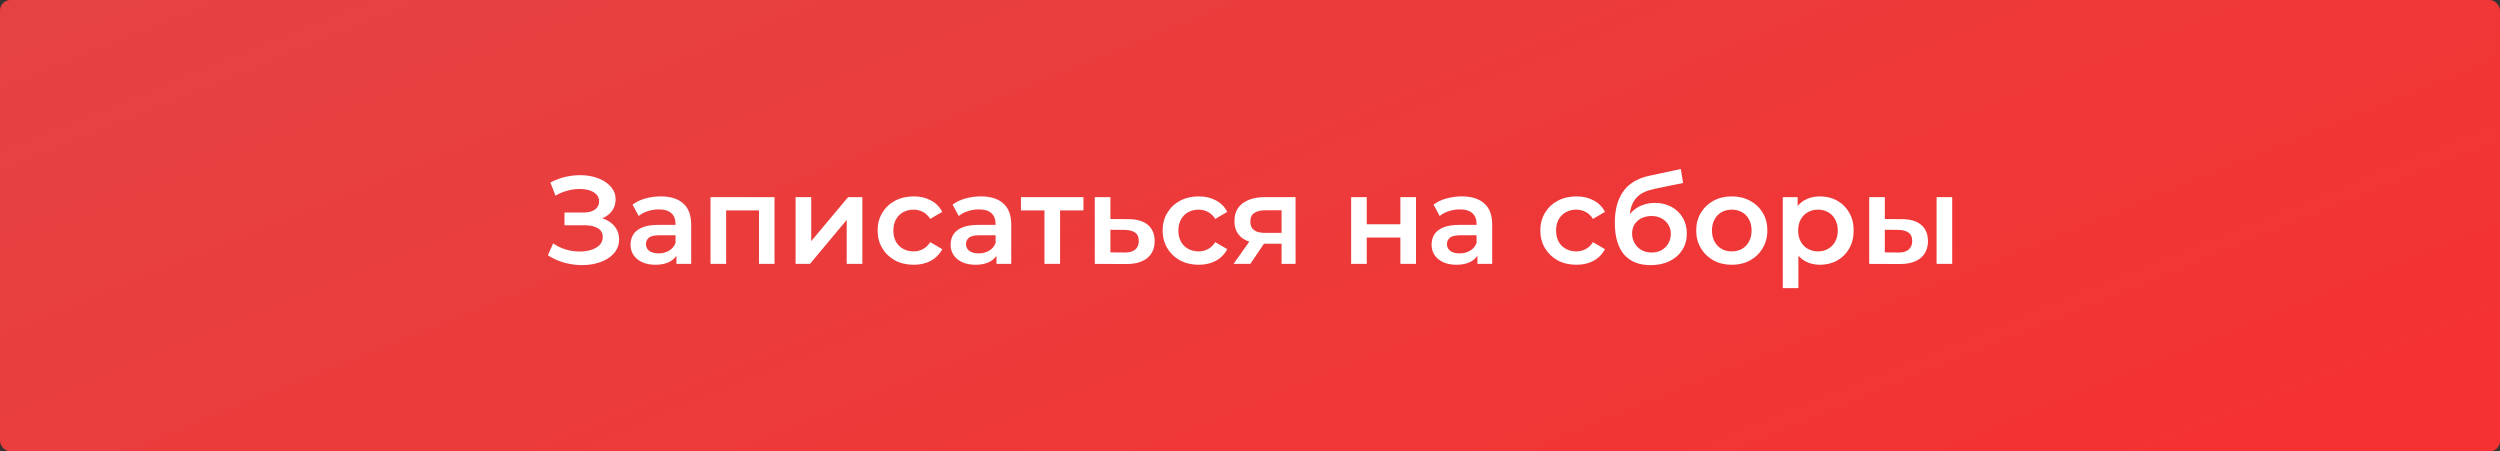
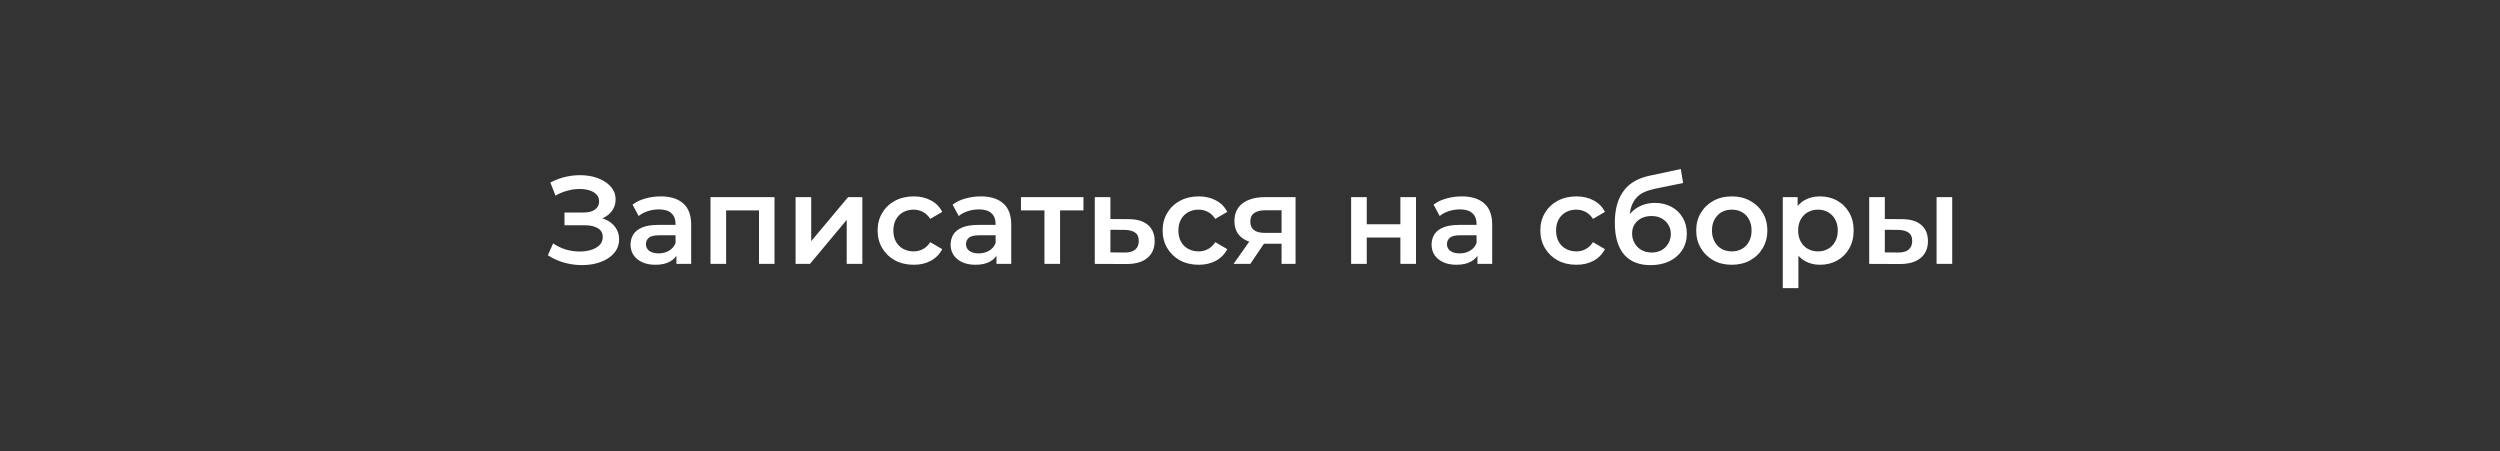
<svg xmlns="http://www.w3.org/2000/svg" width="1440" height="260" viewBox="0 0 1440 260" fill="none">
  <rect x="0" y="0" width="1440" height="260" fill="#333333" stroke="none" />
-   <rect width="1440" height="260" rx="6" fill="url(#paint0_linear_516_15)" />
-   <path d="M315.572 147.032L318.596 140.192C320.756 141.68 323.108 142.832 325.652 143.648C328.244 144.416 330.812 144.824 333.356 144.872C335.9 144.92 338.204 144.632 340.268 144.008C342.38 143.384 344.06 142.448 345.308 141.2C346.556 139.952 347.18 138.392 347.18 136.52C347.18 134.264 346.244 132.584 344.372 131.48C342.548 130.328 340.052 129.752 336.884 129.752H325.148V122.408H336.164C338.996 122.408 341.18 121.832 342.716 120.68C344.3 119.528 345.092 117.968 345.092 116C345.092 114.368 344.564 113.024 343.508 111.968C342.5 110.912 341.108 110.12 339.332 109.592C337.604 109.064 335.636 108.824 333.428 108.872C331.268 108.872 329.012 109.208 326.66 109.88C324.308 110.504 322.076 111.44 319.964 112.688L317.012 105.128C320.18 103.448 323.492 102.272 326.948 101.6C330.452 100.928 333.836 100.736 337.1 101.024C340.364 101.312 343.292 102.056 345.884 103.256C348.524 104.456 350.636 106.04 352.22 108.008C353.804 109.928 354.596 112.208 354.596 114.848C354.596 117.248 353.948 119.384 352.652 121.256C351.404 123.08 349.676 124.496 347.468 125.504C345.26 126.512 342.692 127.016 339.764 127.016L340.124 124.712C343.436 124.712 346.316 125.288 348.764 126.44C351.26 127.544 353.18 129.08 354.524 131.048C355.916 133.016 356.612 135.296 356.612 137.888C356.612 140.336 355.988 142.52 354.74 144.44C353.492 146.312 351.788 147.896 349.628 149.192C347.468 150.44 344.996 151.376 342.212 152C339.428 152.576 336.5 152.792 333.428 152.648C330.356 152.504 327.284 151.976 324.212 151.064C321.188 150.152 318.308 148.808 315.572 147.032ZM389.618 152V144.224L389.114 142.568V128.96C389.114 126.32 388.322 124.28 386.738 122.84C385.154 121.352 382.754 120.608 379.538 120.608C377.378 120.608 375.242 120.944 373.13 121.616C371.066 122.288 369.314 123.224 367.874 124.424L364.346 117.872C366.41 116.288 368.858 115.112 371.69 114.344C374.57 113.528 377.546 113.12 380.618 113.12C386.186 113.12 390.482 114.464 393.506 117.152C396.578 119.792 398.114 123.896 398.114 129.464V152H389.618ZM377.522 152.504C374.642 152.504 372.122 152.024 369.962 151.064C367.802 150.056 366.122 148.688 364.922 146.96C363.77 145.184 363.194 143.192 363.194 140.984C363.194 138.824 363.698 136.88 364.706 135.152C365.762 133.424 367.466 132.056 369.818 131.048C372.17 130.04 375.29 129.536 379.178 129.536H390.338V135.512H379.826C376.754 135.512 374.69 136.016 373.634 137.024C372.578 137.984 372.05 139.184 372.05 140.624C372.05 142.256 372.698 143.552 373.994 144.512C375.29 145.472 377.09 145.952 379.394 145.952C381.602 145.952 383.57 145.448 385.298 144.44C387.074 143.432 388.346 141.944 389.114 139.976L390.626 145.376C389.762 147.632 388.202 149.384 385.946 150.632C383.738 151.88 380.93 152.504 377.522 152.504ZM409.251 152V113.552H446.115V152H437.187V119.096L439.275 121.184H416.163L418.251 119.096V152H409.251ZM458.259 152V113.552H467.259V138.896L488.499 113.552H496.707V152H487.707V126.656L466.539 152H458.259ZM526.31 152.504C522.278 152.504 518.678 151.664 515.51 149.984C512.39 148.256 509.942 145.904 508.166 142.928C506.39 139.952 505.502 136.568 505.502 132.776C505.502 128.936 506.39 125.552 508.166 122.624C509.942 119.648 512.39 117.32 515.51 115.64C518.678 113.96 522.278 113.12 526.31 113.12C530.054 113.12 533.342 113.888 536.174 115.424C539.054 116.912 541.238 119.12 542.726 122.048L535.814 126.08C534.662 124.256 533.246 122.912 531.566 122.048C529.934 121.184 528.158 120.752 526.238 120.752C524.03 120.752 522.038 121.232 520.262 122.192C518.486 123.152 517.094 124.544 516.086 126.368C515.078 128.144 514.574 130.28 514.574 132.776C514.574 135.272 515.078 137.432 516.086 139.256C517.094 141.032 518.486 142.4 520.262 143.36C522.038 144.32 524.03 144.8 526.238 144.8C528.158 144.8 529.934 144.368 531.566 143.504C533.246 142.64 534.662 141.296 535.814 139.472L542.726 143.504C541.238 146.384 539.054 148.616 536.174 150.2C533.342 151.736 530.054 152.504 526.31 152.504ZM573.978 152V144.224L573.474 142.568V128.96C573.474 126.32 572.682 124.28 571.098 122.84C569.514 121.352 567.114 120.608 563.898 120.608C561.738 120.608 559.602 120.944 557.49 121.616C555.426 122.288 553.674 123.224 552.234 124.424L548.706 117.872C550.77 116.288 553.218 115.112 556.05 114.344C558.93 113.528 561.906 113.12 564.978 113.12C570.546 113.12 574.842 114.464 577.866 117.152C580.938 119.792 582.474 123.896 582.474 129.464V152H573.978ZM561.882 152.504C559.002 152.504 556.482 152.024 554.322 151.064C552.162 150.056 550.482 148.688 549.282 146.96C548.13 145.184 547.554 143.192 547.554 140.984C547.554 138.824 548.058 136.88 549.066 135.152C550.122 133.424 551.826 132.056 554.178 131.048C556.53 130.04 559.65 129.536 563.538 129.536H574.698V135.512H564.186C561.114 135.512 559.05 136.016 557.994 137.024C556.938 137.984 556.41 139.184 556.41 140.624C556.41 142.256 557.058 143.552 558.354 144.512C559.65 145.472 561.45 145.952 563.754 145.952C565.962 145.952 567.93 145.448 569.658 144.44C571.434 143.432 572.706 141.944 573.474 139.976L574.986 145.376C574.122 147.632 572.562 149.384 570.306 150.632C568.098 151.88 565.29 152.504 561.882 152.504ZM601.603 152V119.024L603.691 121.184H588.067V113.552H624.067V121.184H608.515L610.603 119.024V152H601.603ZM649.891 126.224C654.835 126.224 658.603 127.328 661.195 129.536C663.787 131.744 665.083 134.864 665.083 138.896C665.083 143.072 663.643 146.336 660.763 148.688C657.883 150.992 653.827 152.12 648.595 152.072L630.595 152V113.552H639.595V126.152L649.891 126.224ZM647.803 145.448C650.443 145.496 652.459 144.944 653.851 143.792C655.243 142.64 655.939 140.96 655.939 138.752C655.939 136.544 655.243 134.96 653.851 134C652.507 132.992 650.491 132.464 647.803 132.416L639.595 132.344V145.376L647.803 145.448ZM690.489 152.504C686.457 152.504 682.857 151.664 679.689 149.984C676.569 148.256 674.121 145.904 672.345 142.928C670.569 139.952 669.681 136.568 669.681 132.776C669.681 128.936 670.569 125.552 672.345 122.624C674.121 119.648 676.569 117.32 679.689 115.64C682.857 113.96 686.457 113.12 690.489 113.12C694.233 113.12 697.521 113.888 700.353 115.424C703.233 116.912 705.417 119.12 706.905 122.048L699.993 126.08C698.841 124.256 697.425 122.912 695.745 122.048C694.113 121.184 692.337 120.752 690.417 120.752C688.209 120.752 686.217 121.232 684.441 122.192C682.665 123.152 681.273 124.544 680.265 126.368C679.257 128.144 678.753 130.28 678.753 132.776C678.753 135.272 679.257 137.432 680.265 139.256C681.273 141.032 682.665 142.4 684.441 143.36C686.217 144.32 688.209 144.8 690.417 144.8C692.337 144.8 694.113 144.368 695.745 143.504C697.425 142.64 698.841 141.296 699.993 139.472L706.905 143.504C705.417 146.384 703.233 148.616 700.353 150.2C697.521 151.736 694.233 152.504 690.489 152.504ZM738.183 152V138.896L739.479 140.408H727.959C722.679 140.408 718.527 139.304 715.503 137.096C712.527 134.84 711.039 131.6 711.039 127.376C711.039 122.864 712.623 119.432 715.791 117.08C719.007 114.728 723.279 113.552 728.607 113.552H746.247V152H738.183ZM710.535 152L720.903 137.312H730.119L720.183 152H710.535ZM738.183 136.016V118.736L739.479 121.112H728.895C726.111 121.112 723.951 121.64 722.415 122.696C720.927 123.704 720.183 125.36 720.183 127.664C720.183 131.984 722.991 134.144 728.607 134.144H739.479L738.183 136.016ZM778.251 152V113.552H787.251V129.176H806.619V113.552H815.619V152H806.619V136.808H787.251V152H778.251ZM851.009 152V144.224L850.505 142.568V128.96C850.505 126.32 849.713 124.28 848.129 122.84C846.545 121.352 844.145 120.608 840.929 120.608C838.769 120.608 836.633 120.944 834.521 121.616C832.457 122.288 830.705 123.224 829.265 124.424L825.737 117.872C827.801 116.288 830.249 115.112 833.081 114.344C835.961 113.528 838.937 113.12 842.009 113.12C847.577 113.12 851.873 114.464 854.897 117.152C857.969 119.792 859.505 123.896 859.505 129.464V152H851.009ZM838.913 152.504C836.033 152.504 833.513 152.024 831.353 151.064C829.193 150.056 827.513 148.688 826.313 146.96C825.161 145.184 824.585 143.192 824.585 140.984C824.585 138.824 825.089 136.88 826.097 135.152C827.153 133.424 828.857 132.056 831.209 131.048C833.561 130.04 836.681 129.536 840.569 129.536H851.729V135.512H841.217C838.145 135.512 836.081 136.016 835.025 137.024C833.969 137.984 833.441 139.184 833.441 140.624C833.441 142.256 834.089 143.552 835.385 144.512C836.681 145.472 838.481 145.952 840.785 145.952C842.993 145.952 844.961 145.448 846.689 144.44C848.465 143.432 849.737 141.944 850.505 139.976L852.017 145.376C851.153 147.632 849.593 149.384 847.337 150.632C845.129 151.88 842.321 152.504 838.913 152.504ZM908.036 152.504C904.004 152.504 900.404 151.664 897.236 149.984C894.116 148.256 891.668 145.904 889.892 142.928C888.116 139.952 887.228 136.568 887.228 132.776C887.228 128.936 888.116 125.552 889.892 122.624C891.668 119.648 894.116 117.32 897.236 115.64C900.404 113.96 904.004 113.12 908.036 113.12C911.78 113.12 915.068 113.888 917.9 115.424C920.78 116.912 922.964 119.12 924.452 122.048L917.54 126.08C916.388 124.256 914.972 122.912 913.292 122.048C911.66 121.184 909.884 120.752 907.964 120.752C905.756 120.752 903.764 121.232 901.988 122.192C900.212 123.152 898.82 124.544 897.812 126.368C896.804 128.144 896.3 130.28 896.3 132.776C896.3 135.272 896.804 137.432 897.812 139.256C898.82 141.032 900.212 142.4 901.988 143.36C903.764 144.32 905.756 144.8 907.964 144.8C909.884 144.8 911.66 144.368 913.292 143.504C914.972 142.64 916.388 141.296 917.54 139.472L924.452 143.504C922.964 146.384 920.78 148.616 917.9 150.2C915.068 151.736 911.78 152.504 908.036 152.504ZM950.666 152.72C947.498 152.72 944.666 152.24 942.17 151.28C939.674 150.32 937.514 148.856 935.69 146.888C933.914 144.872 932.546 142.328 931.586 139.256C930.626 136.184 930.146 132.536 930.146 128.312C930.146 125.24 930.41 122.432 930.938 119.888C931.466 117.344 932.258 115.064 933.314 113.048C934.37 110.984 935.69 109.16 937.274 107.576C938.906 105.992 940.802 104.672 942.962 103.616C945.122 102.56 947.57 101.744 950.306 101.168L968.162 97.352L969.458 105.416L953.258 108.728C952.346 108.92 951.242 109.208 949.946 109.592C948.698 109.928 947.402 110.456 946.058 111.176C944.762 111.848 943.538 112.832 942.386 114.128C941.282 115.376 940.37 117.008 939.65 119.024C938.978 120.992 938.642 123.464 938.642 126.44C938.642 127.352 938.666 128.048 938.714 128.528C938.81 128.96 938.882 129.44 938.93 129.968C939.026 130.448 939.074 131.168 939.074 132.128L935.69 128.6C936.65 126.152 937.97 124.064 939.65 122.336C941.378 120.56 943.37 119.216 945.626 118.304C947.93 117.344 950.426 116.864 953.114 116.864C956.714 116.864 959.906 117.608 962.69 119.096C965.474 120.584 967.658 122.672 969.242 125.36C970.826 128.048 971.618 131.096 971.618 134.504C971.618 138.056 970.754 141.2 969.026 143.936C967.298 146.672 964.85 148.832 961.682 150.416C958.562 151.952 954.89 152.72 950.666 152.72ZM951.386 145.448C953.546 145.448 955.442 144.992 957.074 144.08C958.754 143.12 960.05 141.824 960.962 140.192C961.922 138.56 962.402 136.736 962.402 134.72C962.402 132.704 961.922 130.952 960.962 129.464C960.05 127.928 958.754 126.704 957.074 125.792C955.442 124.88 953.498 124.424 951.242 124.424C949.082 124.424 947.138 124.856 945.41 125.72C943.73 126.584 942.41 127.784 941.45 129.32C940.538 130.808 940.082 132.536 940.082 134.504C940.082 136.52 940.562 138.368 941.522 140.048C942.482 141.728 943.802 143.048 945.482 144.008C947.21 144.968 949.178 145.448 951.386 145.448ZM997.465 152.504C993.529 152.504 990.025 151.664 986.953 149.984C983.881 148.256 981.457 145.904 979.681 142.928C977.905 139.952 977.017 136.568 977.017 132.776C977.017 128.936 977.905 125.552 979.681 122.624C981.457 119.648 983.881 117.32 986.953 115.64C990.025 113.96 993.529 113.12 997.465 113.12C1001.45 113.12 1004.98 113.96 1008.05 115.64C1011.17 117.32 1013.59 119.624 1015.32 122.552C1017.1 125.48 1017.99 128.888 1017.99 132.776C1017.99 136.568 1017.1 139.952 1015.32 142.928C1013.59 145.904 1011.17 148.256 1008.05 149.984C1004.98 151.664 1001.45 152.504 997.465 152.504ZM997.465 144.8C999.673 144.8 1001.64 144.32 1003.37 143.36C1005.1 142.4 1006.44 141.008 1007.4 139.184C1008.41 137.36 1008.91 135.224 1008.91 132.776C1008.91 130.28 1008.41 128.144 1007.4 126.368C1006.44 124.544 1005.1 123.152 1003.37 122.192C1001.64 121.232 999.697 120.752 997.537 120.752C995.329 120.752 993.361 121.232 991.633 122.192C989.953 123.152 988.609 124.544 987.601 126.368C986.593 128.144 986.089 130.28 986.089 132.776C986.089 135.224 986.593 137.36 987.601 139.184C988.609 141.008 989.953 142.4 991.633 143.36C993.361 144.32 995.305 144.8 997.465 144.8ZM1048.19 152.504C1045.07 152.504 1042.21 151.784 1039.62 150.344C1037.08 148.904 1035.04 146.744 1033.5 143.864C1032.01 140.936 1031.27 137.24 1031.27 132.776C1031.27 128.264 1031.99 124.568 1033.43 121.688C1034.92 118.808 1036.93 116.672 1039.48 115.28C1042.02 113.84 1044.92 113.12 1048.19 113.12C1051.98 113.12 1055.32 113.936 1058.2 115.568C1061.12 117.2 1063.43 119.48 1065.11 122.408C1066.84 125.336 1067.7 128.792 1067.7 132.776C1067.7 136.76 1066.84 140.24 1065.11 143.216C1063.43 146.144 1061.12 148.424 1058.2 150.056C1055.32 151.688 1051.98 152.504 1048.19 152.504ZM1026.88 165.968V113.552H1035.44V122.624L1035.16 132.848L1035.88 143.072V165.968H1026.88ZM1047.18 144.8C1049.34 144.8 1051.26 144.32 1052.94 143.36C1054.67 142.4 1056.04 141.008 1057.04 139.184C1058.05 137.36 1058.56 135.224 1058.56 132.776C1058.56 130.28 1058.05 128.144 1057.04 126.368C1056.04 124.544 1054.67 123.152 1052.94 122.192C1051.26 121.232 1049.34 120.752 1047.18 120.752C1045.02 120.752 1043.08 121.232 1041.35 122.192C1039.62 123.152 1038.25 124.544 1037.24 126.368C1036.24 128.144 1035.73 130.28 1035.73 132.776C1035.73 135.224 1036.24 137.36 1037.24 139.184C1038.25 141.008 1039.62 142.4 1041.35 143.36C1043.08 144.32 1045.02 144.8 1047.18 144.8ZM1115.47 152V113.552H1124.47V152H1115.47ZM1095.38 126.224C1100.32 126.224 1104.07 127.328 1106.61 129.536C1109.2 131.744 1110.5 134.864 1110.5 138.896C1110.5 143.072 1109.06 146.336 1106.18 148.688C1103.35 150.992 1099.31 152.12 1094.08 152.072L1076.66 152V113.552H1085.66V126.152L1095.38 126.224ZM1093.29 145.448C1095.93 145.496 1097.95 144.944 1099.34 143.792C1100.73 142.64 1101.43 140.96 1101.43 138.752C1101.43 136.544 1100.73 134.96 1099.34 134C1097.99 132.992 1095.98 132.464 1093.29 132.416L1085.66 132.344V145.376L1093.29 145.448Z" fill="white" />
+   <path d="M315.572 147.032L318.596 140.192C320.756 141.68 323.108 142.832 325.652 143.648C328.244 144.416 330.812 144.824 333.356 144.872C335.9 144.92 338.204 144.632 340.268 144.008C342.38 143.384 344.06 142.448 345.308 141.2C346.556 139.952 347.18 138.392 347.18 136.52C347.18 134.264 346.244 132.584 344.372 131.48C342.548 130.328 340.052 129.752 336.884 129.752H325.148V122.408H336.164C338.996 122.408 341.18 121.832 342.716 120.68C344.3 119.528 345.092 117.968 345.092 116C345.092 114.368 344.564 113.024 343.508 111.968C342.5 110.912 341.108 110.12 339.332 109.592C337.604 109.064 335.636 108.824 333.428 108.872C331.268 108.872 329.012 109.208 326.66 109.88C324.308 110.504 322.076 111.44 319.964 112.688L317.012 105.128C320.18 103.448 323.492 102.272 326.948 101.6C330.452 100.928 333.836 100.736 337.1 101.024C340.364 101.312 343.292 102.056 345.884 103.256C348.524 104.456 350.636 106.04 352.22 108.008C353.804 109.928 354.596 112.208 354.596 114.848C354.596 117.248 353.948 119.384 352.652 121.256C351.404 123.08 349.676 124.496 347.468 125.504C345.26 126.512 342.692 127.016 339.764 127.016L340.124 124.712C343.436 124.712 346.316 125.288 348.764 126.44C351.26 127.544 353.18 129.08 354.524 131.048C355.916 133.016 356.612 135.296 356.612 137.888C356.612 140.336 355.988 142.52 354.74 144.44C353.492 146.312 351.788 147.896 349.628 149.192C347.468 150.44 344.996 151.376 342.212 152C339.428 152.576 336.5 152.792 333.428 152.648C330.356 152.504 327.284 151.976 324.212 151.064C321.188 150.152 318.308 148.808 315.572 147.032ZM389.618 152V144.224L389.114 142.568V128.96C389.114 126.32 388.322 124.28 386.738 122.84C385.154 121.352 382.754 120.608 379.538 120.608C377.378 120.608 375.242 120.944 373.13 121.616C371.066 122.288 369.314 123.224 367.874 124.424L364.346 117.872C366.41 116.288 368.858 115.112 371.69 114.344C374.57 113.528 377.546 113.12 380.618 113.12C386.186 113.12 390.482 114.464 393.506 117.152C396.578 119.792 398.114 123.896 398.114 129.464V152H389.618ZM377.522 152.504C374.642 152.504 372.122 152.024 369.962 151.064C367.802 150.056 366.122 148.688 364.922 146.96C363.77 145.184 363.194 143.192 363.194 140.984C363.194 138.824 363.698 136.88 364.706 135.152C365.762 133.424 367.466 132.056 369.818 131.048C372.17 130.04 375.29 129.536 379.178 129.536H390.338V135.512H379.826C376.754 135.512 374.69 136.016 373.634 137.024C372.578 137.984 372.05 139.184 372.05 140.624C372.05 142.256 372.698 143.552 373.994 144.512C375.29 145.472 377.09 145.952 379.394 145.952C381.602 145.952 383.57 145.448 385.298 144.44C387.074 143.432 388.346 141.944 389.114 139.976L390.626 145.376C389.762 147.632 388.202 149.384 385.946 150.632C383.738 151.88 380.93 152.504 377.522 152.504ZM409.251 152V113.552H446.115V152H437.187V119.096L439.275 121.184H416.163L418.251 119.096V152H409.251ZM458.259 152V113.552H467.259V138.896L488.499 113.552H496.707V152H487.707V126.656L466.539 152H458.259ZM526.31 152.504C522.278 152.504 518.678 151.664 515.51 149.984C512.39 148.256 509.942 145.904 508.166 142.928C506.39 139.952 505.502 136.568 505.502 132.776C505.502 128.936 506.39 125.552 508.166 122.624C509.942 119.648 512.39 117.32 515.51 115.64C518.678 113.96 522.278 113.12 526.31 113.12C530.054 113.12 533.342 113.888 536.174 115.424C539.054 116.912 541.238 119.12 542.726 122.048L535.814 126.08C534.662 124.256 533.246 122.912 531.566 122.048C529.934 121.184 528.158 120.752 526.238 120.752C524.03 120.752 522.038 121.232 520.262 122.192C518.486 123.152 517.094 124.544 516.086 126.368C515.078 128.144 514.574 130.28 514.574 132.776C514.574 135.272 515.078 137.432 516.086 139.256C517.094 141.032 518.486 142.4 520.262 143.36C522.038 144.32 524.03 144.8 526.238 144.8C528.158 144.8 529.934 144.368 531.566 143.504C533.246 142.64 534.662 141.296 535.814 139.472L542.726 143.504C541.238 146.384 539.054 148.616 536.174 150.2C533.342 151.736 530.054 152.504 526.31 152.504ZM573.978 152V144.224L573.474 142.568V128.96C573.474 126.32 572.682 124.28 571.098 122.84C569.514 121.352 567.114 120.608 563.898 120.608C561.738 120.608 559.602 120.944 557.49 121.616C555.426 122.288 553.674 123.224 552.234 124.424L548.706 117.872C550.77 116.288 553.218 115.112 556.05 114.344C558.93 113.528 561.906 113.12 564.978 113.12C570.546 113.12 574.842 114.464 577.866 117.152C580.938 119.792 582.474 123.896 582.474 129.464V152H573.978ZM561.882 152.504C559.002 152.504 556.482 152.024 554.322 151.064C552.162 150.056 550.482 148.688 549.282 146.96C548.13 145.184 547.554 143.192 547.554 140.984C547.554 138.824 548.058 136.88 549.066 135.152C550.122 133.424 551.826 132.056 554.178 131.048C556.53 130.04 559.65 129.536 563.538 129.536H574.698V135.512H564.186C561.114 135.512 559.05 136.016 557.994 137.024C556.938 137.984 556.41 139.184 556.41 140.624C556.41 142.256 557.058 143.552 558.354 144.512C559.65 145.472 561.45 145.952 563.754 145.952C565.962 145.952 567.93 145.448 569.658 144.44C571.434 143.432 572.706 141.944 573.474 139.976L574.986 145.376C574.122 147.632 572.562 149.384 570.306 150.632C568.098 151.88 565.29 152.504 561.882 152.504ZM601.603 152V119.024L603.691 121.184H588.067V113.552H624.067V121.184H608.515L610.603 119.024V152H601.603ZM649.891 126.224C654.835 126.224 658.603 127.328 661.195 129.536C663.787 131.744 665.083 134.864 665.083 138.896C665.083 143.072 663.643 146.336 660.763 148.688C657.883 150.992 653.827 152.12 648.595 152.072L630.595 152V113.552H639.595V126.152L649.891 126.224ZM647.803 145.448C650.443 145.496 652.459 144.944 653.851 143.792C655.243 142.64 655.939 140.96 655.939 138.752C655.939 136.544 655.243 134.96 653.851 134C652.507 132.992 650.491 132.464 647.803 132.416L639.595 132.344V145.376L647.803 145.448ZM690.489 152.504C686.457 152.504 682.857 151.664 679.689 149.984C676.569 148.256 674.121 145.904 672.345 142.928C670.569 139.952 669.681 136.568 669.681 132.776C669.681 128.936 670.569 125.552 672.345 122.624C674.121 119.648 676.569 117.32 679.689 115.64C682.857 113.96 686.457 113.12 690.489 113.12C694.233 113.12 697.521 113.888 700.353 115.424C703.233 116.912 705.417 119.12 706.905 122.048L699.993 126.08C698.841 124.256 697.425 122.912 695.745 122.048C694.113 121.184 692.337 120.752 690.417 120.752C688.209 120.752 686.217 121.232 684.441 122.192C682.665 123.152 681.273 124.544 680.265 126.368C679.257 128.144 678.753 130.28 678.753 132.776C678.753 135.272 679.257 137.432 680.265 139.256C681.273 141.032 682.665 142.4 684.441 143.36C686.217 144.32 688.209 144.8 690.417 144.8C692.337 144.8 694.113 144.368 695.745 143.504C697.425 142.64 698.841 141.296 699.993 139.472L706.905 143.504C705.417 146.384 703.233 148.616 700.353 150.2C697.521 151.736 694.233 152.504 690.489 152.504ZM738.183 152V138.896L739.479 140.408H727.959C722.679 140.408 718.527 139.304 715.503 137.096C712.527 134.84 711.039 131.6 711.039 127.376C711.039 122.864 712.623 119.432 715.791 117.08C719.007 114.728 723.279 113.552 728.607 113.552H746.247V152H738.183ZM710.535 152L720.903 137.312H730.119L720.183 152H710.535ZM738.183 136.016V118.736L739.479 121.112H728.895C726.111 121.112 723.951 121.64 722.415 122.696C720.927 123.704 720.183 125.36 720.183 127.664C720.183 131.984 722.991 134.144 728.607 134.144H739.479L738.183 136.016ZM778.251 152V113.552H787.251V129.176H806.619V113.552H815.619V152H806.619V136.808H787.251V152H778.251ZM851.009 152V144.224L850.505 142.568V128.96C850.505 126.32 849.713 124.28 848.129 122.84C846.545 121.352 844.145 120.608 840.929 120.608C838.769 120.608 836.633 120.944 834.521 121.616C832.457 122.288 830.705 123.224 829.265 124.424L825.737 117.872C827.801 116.288 830.249 115.112 833.081 114.344C835.961 113.528 838.937 113.12 842.009 113.12C847.577 113.12 851.873 114.464 854.897 117.152C857.969 119.792 859.505 123.896 859.505 129.464V152H851.009ZM838.913 152.504C836.033 152.504 833.513 152.024 831.353 151.064C829.193 150.056 827.513 148.688 826.313 146.96C825.161 145.184 824.585 143.192 824.585 140.984C824.585 138.824 825.089 136.88 826.097 135.152C827.153 133.424 828.857 132.056 831.209 131.048C833.561 130.04 836.681 129.536 840.569 129.536H851.729V135.512H841.217C838.145 135.512 836.081 136.016 835.025 137.024C833.969 137.984 833.441 139.184 833.441 140.624C833.441 142.256 834.089 143.552 835.385 144.512C836.681 145.472 838.481 145.952 840.785 145.952C842.993 145.952 844.961 145.448 846.689 144.44C848.465 143.432 849.737 141.944 850.505 139.976L852.017 145.376C851.153 147.632 849.593 149.384 847.337 150.632C845.129 151.88 842.321 152.504 838.913 152.504ZM908.036 152.504C904.004 152.504 900.404 151.664 897.236 149.984C894.116 148.256 891.668 145.904 889.892 142.928C888.116 139.952 887.228 136.568 887.228 132.776C887.228 128.936 888.116 125.552 889.892 122.624C891.668 119.648 894.116 117.32 897.236 115.64C900.404 113.96 904.004 113.12 908.036 113.12C911.78 113.12 915.068 113.888 917.9 115.424C920.78 116.912 922.964 119.12 924.452 122.048L917.54 126.08C916.388 124.256 914.972 122.912 913.292 122.048C911.66 121.184 909.884 120.752 907.964 120.752C905.756 120.752 903.764 121.232 901.988 122.192C900.212 123.152 898.82 124.544 897.812 126.368C896.804 128.144 896.3 130.28 896.3 132.776C896.3 135.272 896.804 137.432 897.812 139.256C898.82 141.032 900.212 142.4 901.988 143.36C903.764 144.32 905.756 144.8 907.964 144.8C909.884 144.8 911.66 144.368 913.292 143.504C914.972 142.64 916.388 141.296 917.54 139.472L924.452 143.504C922.964 146.384 920.78 148.616 917.9 150.2C915.068 151.736 911.78 152.504 908.036 152.504ZM950.666 152.72C947.498 152.72 944.666 152.24 942.17 151.28C939.674 150.32 937.514 148.856 935.69 146.888C933.914 144.872 932.546 142.328 931.586 139.256C930.626 136.184 930.146 132.536 930.146 128.312C930.146 125.24 930.41 122.432 930.938 119.888C931.466 117.344 932.258 115.064 933.314 113.048C934.37 110.984 935.69 109.16 937.274 107.576C938.906 105.992 940.802 104.672 942.962 103.616C945.122 102.56 947.57 101.744 950.306 101.168L968.162 97.352L969.458 105.416L953.258 108.728C952.346 108.92 951.242 109.208 949.946 109.592C948.698 109.928 947.402 110.456 946.058 111.176C944.762 111.848 943.538 112.832 942.386 114.128C941.282 115.376 940.37 117.008 939.65 119.024C938.978 120.992 938.642 123.464 938.642 126.44C938.642 127.352 938.666 128.048 938.714 128.528C938.81 128.96 938.882 129.44 938.93 129.968C939.026 130.448 939.074 131.168 939.074 132.128L935.69 128.6C936.65 126.152 937.97 124.064 939.65 122.336C941.378 120.56 943.37 119.216 945.626 118.304C947.93 117.344 950.426 116.864 953.114 116.864C956.714 116.864 959.906 117.608 962.69 119.096C965.474 120.584 967.658 122.672 969.242 125.36C970.826 128.048 971.618 131.096 971.618 134.504C971.618 138.056 970.754 141.2 969.026 143.936C967.298 146.672 964.85 148.832 961.682 150.416C958.562 151.952 954.89 152.72 950.666 152.72ZM951.386 145.448C953.546 145.448 955.442 144.992 957.074 144.08C958.754 143.12 960.05 141.824 960.962 140.192C961.922 138.56 962.402 136.736 962.402 134.72C962.402 132.704 961.922 130.952 960.962 129.464C960.05 127.928 958.754 126.704 957.074 125.792C955.442 124.88 953.498 124.424 951.242 124.424C949.082 124.424 947.138 124.856 945.41 125.72C943.73 126.584 942.41 127.784 941.45 129.32C940.538 130.808 940.082 132.536 940.082 134.504C940.082 136.52 940.562 138.368 941.522 140.048C942.482 141.728 943.802 143.048 945.482 144.008C947.21 144.968 949.178 145.448 951.386 145.448ZM997.465 152.504C993.529 152.504 990.025 151.664 986.953 149.984C983.881 148.256 981.457 145.904 979.681 142.928C977.905 139.952 977.017 136.568 977.017 132.776C977.017 128.936 977.905 125.552 979.681 122.624C981.457 119.648 983.881 117.32 986.953 115.64C990.025 113.96 993.529 113.12 997.465 113.12C1001.45 113.12 1004.98 113.96 1008.05 115.64C1011.17 117.32 1013.59 119.624 1015.32 122.552C1017.1 125.48 1017.99 128.888 1017.99 132.776C1017.99 136.568 1017.1 139.952 1015.32 142.928C1013.59 145.904 1011.17 148.256 1008.05 149.984C1004.98 151.664 1001.45 152.504 997.465 152.504ZM997.465 144.8C999.673 144.8 1001.64 144.32 1003.37 143.36C1005.1 142.4 1006.44 141.008 1007.4 139.184C1008.41 137.36 1008.91 135.224 1008.91 132.776C1008.91 130.28 1008.41 128.144 1007.4 126.368C1006.44 124.544 1005.1 123.152 1003.37 122.192C1001.64 121.232 999.697 120.752 997.537 120.752C995.329 120.752 993.361 121.232 991.633 122.192C989.953 123.152 988.609 124.544 987.601 126.368C986.593 128.144 986.089 130.28 986.089 132.776C986.089 135.224 986.593 137.36 987.601 139.184C988.609 141.008 989.953 142.4 991.633 143.36C993.361 144.32 995.305 144.8 997.465 144.8ZM1048.19 152.504C1045.07 152.504 1042.21 151.784 1039.62 150.344C1037.08 148.904 1035.04 146.744 1033.5 143.864C1032.01 140.936 1031.27 137.24 1031.27 132.776C1031.27 128.264 1031.99 124.568 1033.43 121.688C1034.92 118.808 1036.93 116.672 1039.48 115.28C1042.02 113.84 1044.92 113.12 1048.19 113.12C1051.98 113.12 1055.32 113.936 1058.2 115.568C1061.12 117.2 1063.43 119.48 1065.11 122.408C1066.84 125.336 1067.7 128.792 1067.7 132.776C1067.7 136.76 1066.84 140.24 1065.11 143.216C1063.43 146.144 1061.12 148.424 1058.2 150.056C1055.32 151.688 1051.98 152.504 1048.19 152.504ZM1026.88 165.968V113.552H1035.44V122.624L1035.16 132.848L1035.88 143.072V165.968H1026.88ZM1047.18 144.8C1049.34 144.8 1051.26 144.32 1052.94 143.36C1054.67 142.4 1056.04 141.008 1057.04 139.184C1058.05 137.36 1058.56 135.224 1058.56 132.776C1058.56 130.28 1058.05 128.144 1057.04 126.368C1056.04 124.544 1054.67 123.152 1052.94 122.192C1051.26 121.232 1049.34 120.752 1047.18 120.752C1045.02 120.752 1043.08 121.232 1041.35 122.192C1039.62 123.152 1038.25 124.544 1037.24 126.368C1036.24 128.144 1035.73 130.28 1035.73 132.776C1035.73 135.224 1036.24 137.36 1037.24 139.184C1038.25 141.008 1039.62 142.4 1041.35 143.36C1043.08 144.32 1045.02 144.8 1047.18 144.8ZM1115.47 152V113.552H1124.47V152H1115.47M1095.38 126.224C1100.32 126.224 1104.07 127.328 1106.61 129.536C1109.2 131.744 1110.5 134.864 1110.5 138.896C1110.5 143.072 1109.06 146.336 1106.18 148.688C1103.35 150.992 1099.31 152.12 1094.08 152.072L1076.66 152V113.552H1085.66V126.152L1095.38 126.224ZM1093.29 145.448C1095.93 145.496 1097.95 144.944 1099.34 143.792C1100.73 142.64 1101.43 140.96 1101.43 138.752C1101.43 136.544 1100.73 134.96 1099.34 134C1097.99 132.992 1095.98 132.464 1093.29 132.416L1085.66 132.344V145.376L1093.29 145.448Z" fill="white" />
  <defs>
    <linearGradient id="paint0_linear_516_15" x1="-112.858" y1="-254.746" x2="460.313" y2="1160.91" gradientUnits="userSpaceOnUse">
      <stop stop-color="#DF4949" />
      <stop offset="1" stop-color="#FF2626" />
    </linearGradient>
  </defs>
</svg>